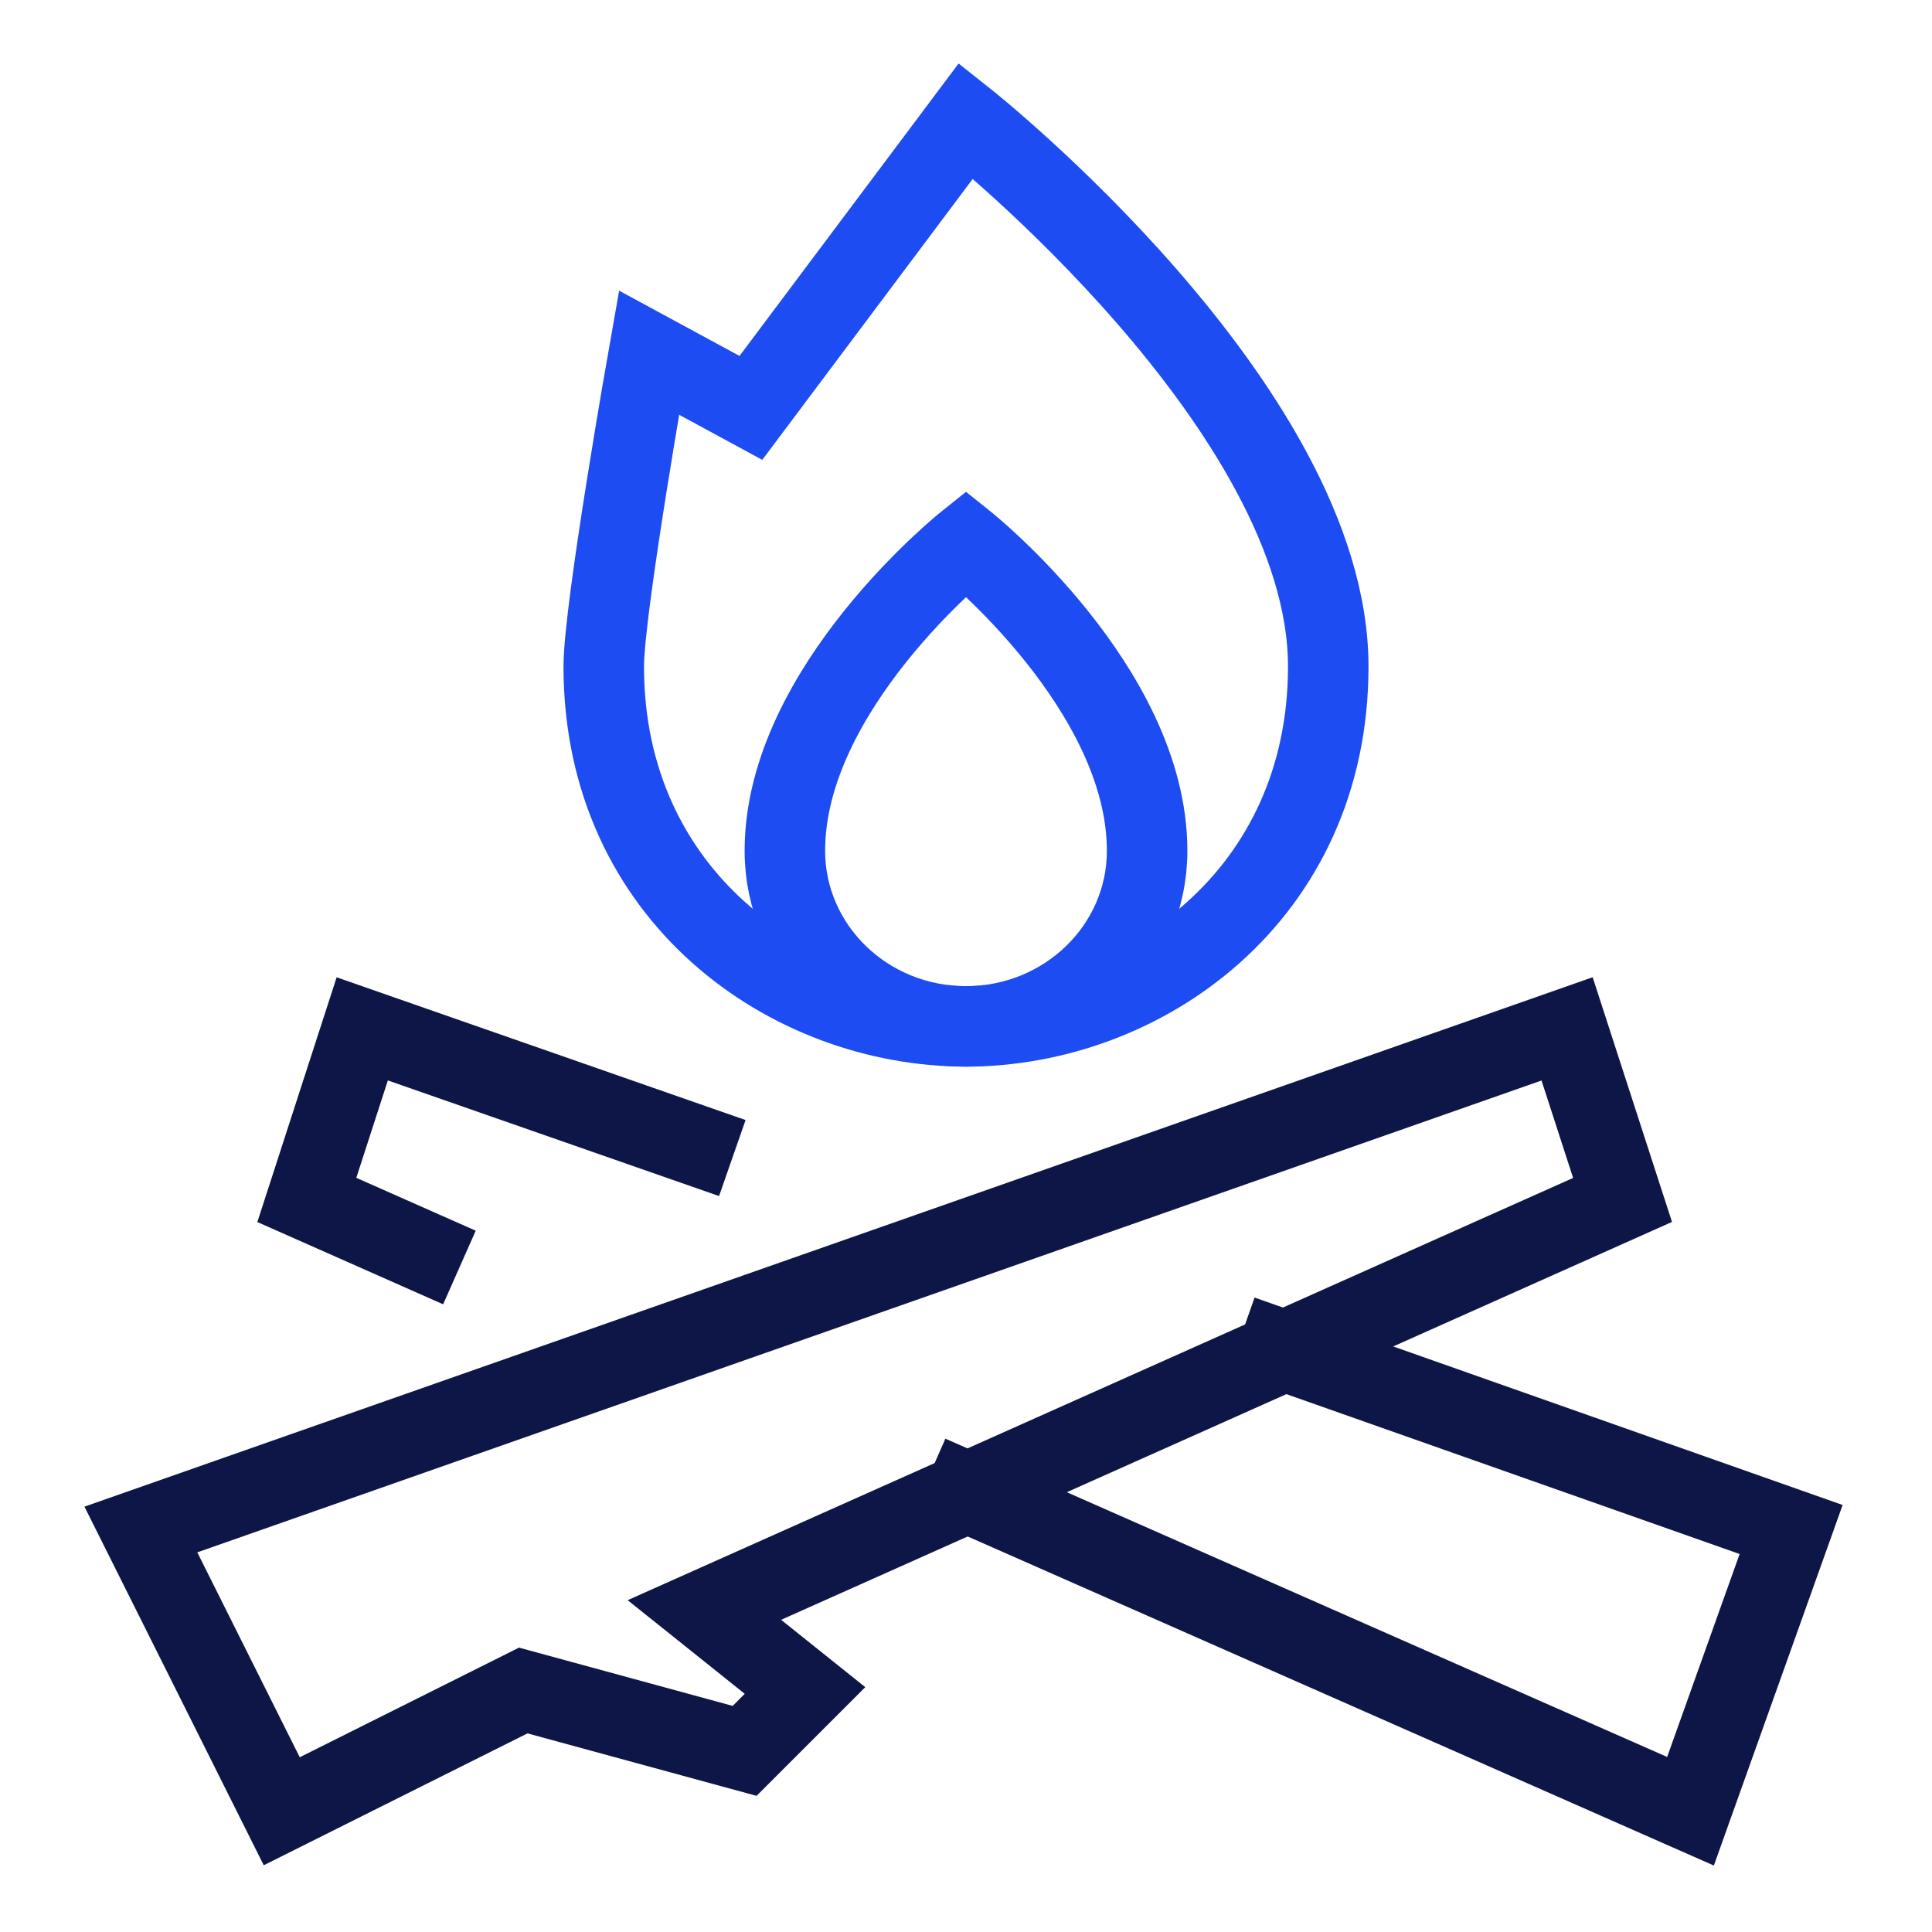
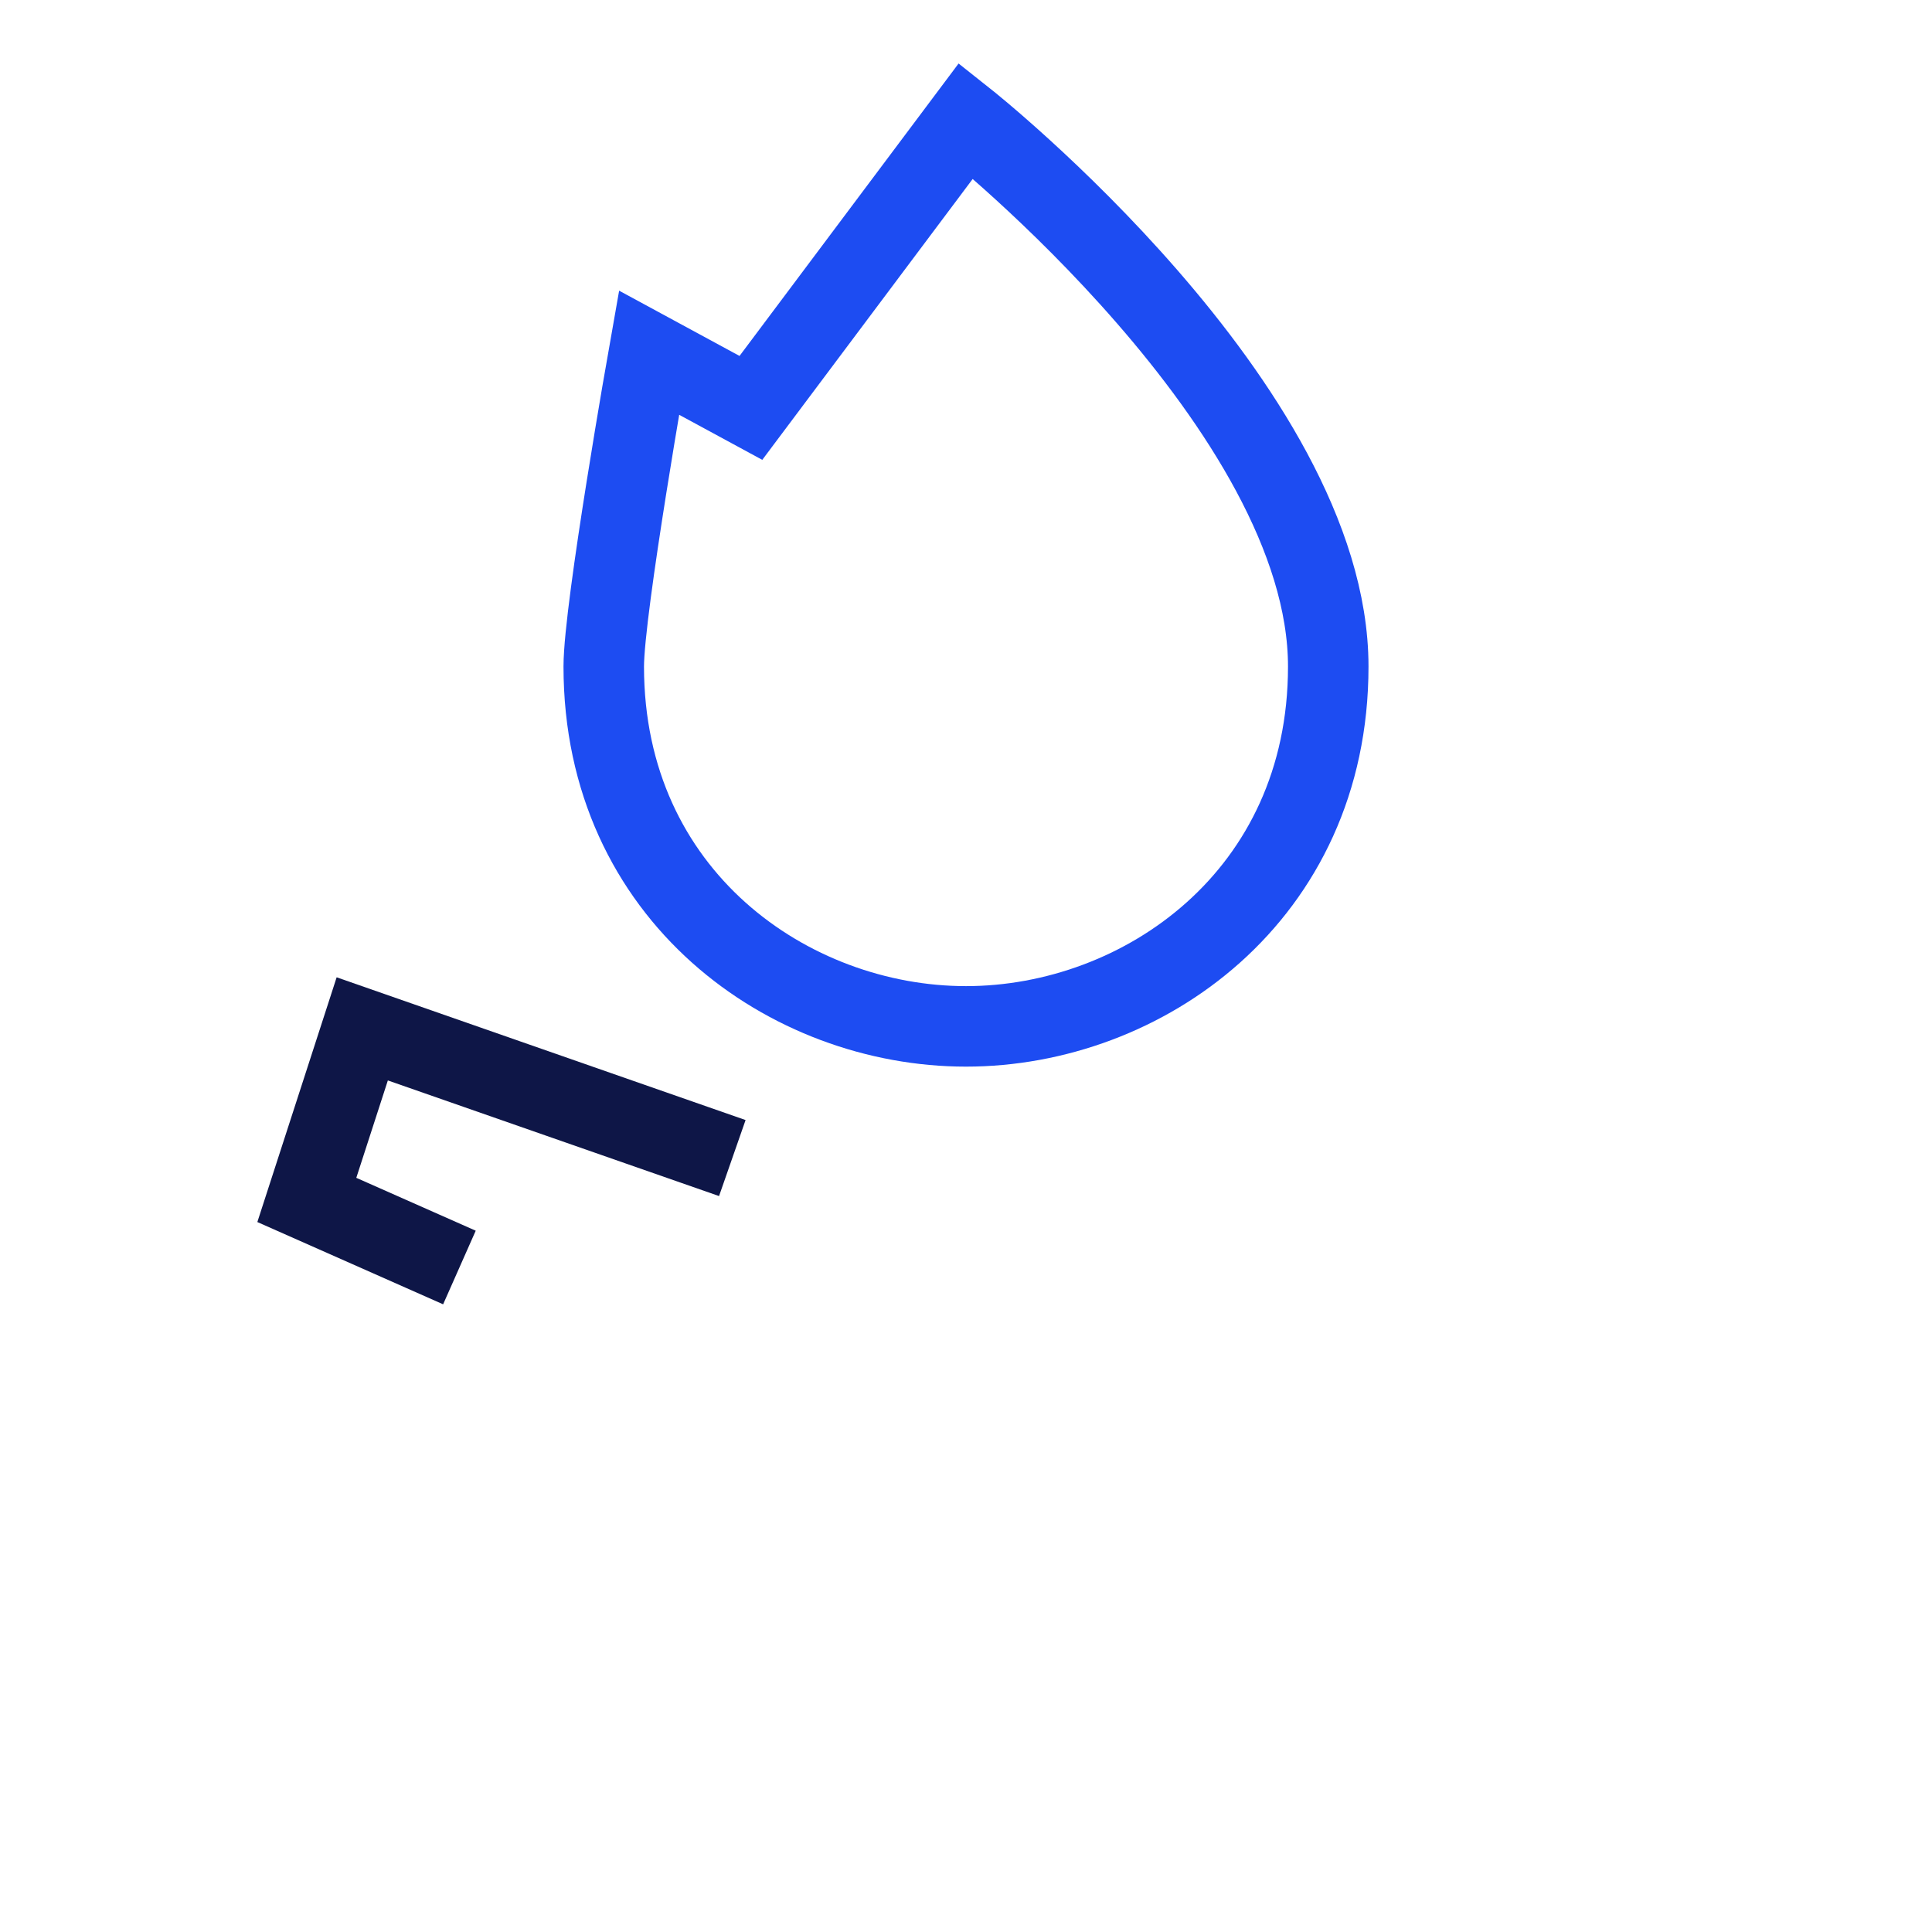
<svg xmlns="http://www.w3.org/2000/svg" width="48" height="48" viewBox="0 0 48 48">
  <g class="nc-icon-wrapper" fill="#0e1647" stroke-linecap="square" stroke-linejoin="miter" stroke-miterlimit="10">
-     <path d="M38.934 25.562L3.5 38L7 45L13 42L18.5 43.5L20 42L17.5 40L40.312 29.812L38.934 25.562Z" stroke="#0e1647" stroke-width="2" fill="none" data-cap="butt" stroke-linecap="butt" />
    <path d="M10.5 31.086L7.623 29.812L9 25.562L17.25 28.442" stroke="#0e1647" stroke-width="2" fill="none" data-cap="butt" stroke-linecap="butt" />
-     <path d="M24 37.062L42 45L44.5 38L31.78 33.513" stroke="#0e1647" stroke-width="2" fill="none" data-cap="butt" stroke-linecap="butt" />
    <path d="M15 16.56C15 15.118 16.125 8.762 16.125 8.762L18.656 10.134L24 3C24 3 33 10.134 33 16.56C33 22.26 28.387 25.5 24 25.5C19.613 25.5 15 22.26 15 16.56Z" stroke="#1D4CF2" stroke-width="2" data-color="color-2" fill="none" />
-     <path d="M28.5 21.136C28.5 23.547 26.486 25.5 24 25.5C21.514 25.5 19.5 23.547 19.5 21.136C19.5 17.1 24 13.5 24 13.5C24 13.5 28.5 17.1 28.5 21.136Z" stroke="#1D4CF2" stroke-width="2" data-color="color-2" fill="none" />
  </g>
</svg>